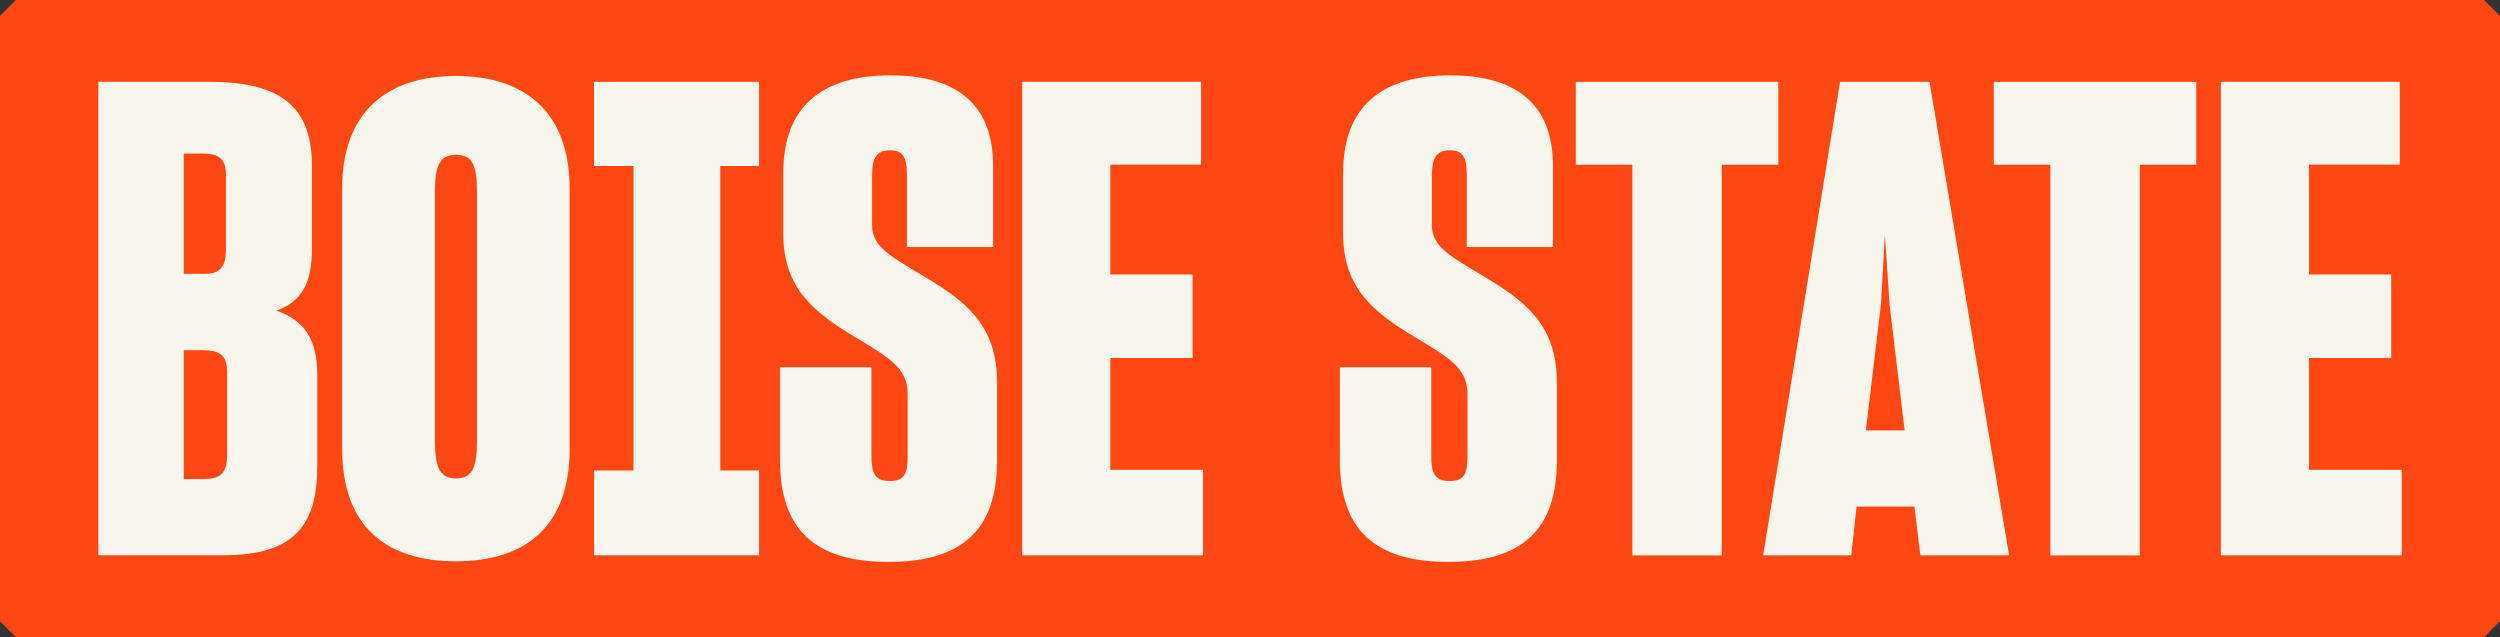
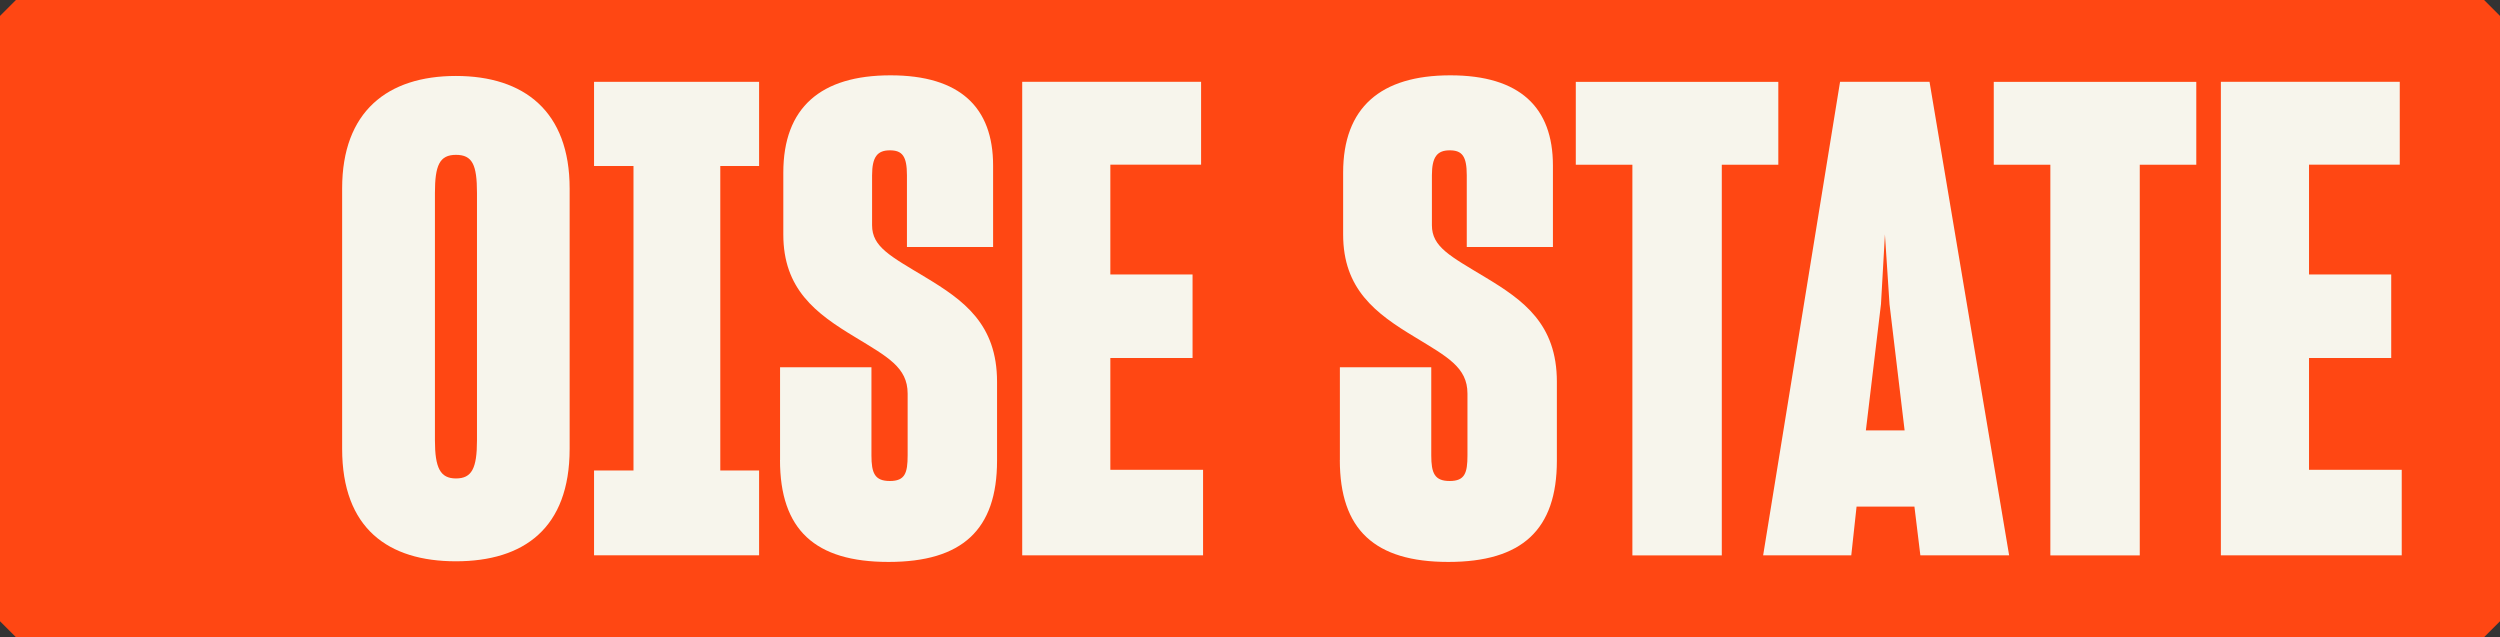
<svg xmlns="http://www.w3.org/2000/svg" version="1.1" viewBox="0 0 3923.1 999.9">
  <rect x="0" y="0" width="3923.1" height="999.9" fill="#333333" stroke="none" />
  <defs>
    <style>
      .cls-1 {
        fill: #f7f5ec;
      }

      .cls-2 {
        fill: #ff4713;
      }
    </style>
  </defs>
  <g>
    <g id="Layer_1">
      <g>
        <path class="cls-2" d="M25,999.9h3873.1c9.8-9.8,15.2-15.2,25-25V25l-25-25H25C15.2,9.8,9.8,15.2,0,25v949.9c9.8,9.8,15.2,15.2,25,25Z" />
        <g>
-           <path class="cls-1" d="M154.2,128.4h174.4c117.6,0,161,43.3,161,133.1v128c0,53.7-15.5,83.6-55.7,98,44.4,15.5,64,45.4,64,101.1v143.4c0,92.9-37.1,139.3-146.5,139.3h-197.1V128.4ZM288.4,240.9v188.8h32c24.8,0,34.1-10.3,34.1-38.2v-117.6c0-24.8-11.4-33-37.1-33h-28.9ZM288.4,549.5v202.3h31c27.9,0,37.1-10.3,37.1-39.2v-126.9c0-27.9-10.3-36.1-39.2-36.1h-28.9Z" />
          <path class="cls-1" d="M536.9,704.3v-408.6c0-120.7,71.2-176.5,178.5-176.5s178.5,55.7,178.5,176.5v408.6c0,124.9-72.2,176.5-178.5,176.5s-178.5-51.6-178.5-176.5ZM748.5,690.9v-388c0-44.4-7.2-59.9-33-59.9s-33,16.5-33,59.9v388c0,43.3,8.3,59.9,33,59.9s33-15.5,33-59.9Z" />
          <path class="cls-1" d="M994.1,738.3v-477.8h-61.9v-132.1h259v132.1h-60.9v477.8h60.9v133.1h-259v-133.1h61.9Z" />
          <path class="cls-1" d="M1224.1,721.8v-145.5h143.4v138.3c0,27.9,5.2,40.2,28.9,40.2s27.9-12.4,27.9-40.2v-97c0-41.3-32-57.8-82.6-88.7-61.9-37.2-112.5-75.3-112.5-161v-97c0-102.2,58.8-152.7,168.2-152.7s161,50.6,161,141.4v128h-135.2v-112.5c0-29.9-7.2-39.2-26.8-39.2s-27.9,10.3-27.9,39.2v78.4c0,34.1,28.9,48.5,83.6,81.5,59.9,36.1,112.5,73.3,112.5,164.1v123.8c0,108.4-54.7,158.9-170.3,158.9s-170.3-50.6-170.3-160Z" />
          <path class="cls-1" d="M1604.1,128.4h280.7v130h-142.4v172.3h129v131.1h-129v175.4h145.5v134.2h-283.8V128.4Z" />
          <path class="cls-1" d="M2102.6,721.8v-145.5h143.4v138.3c0,27.9,5.2,40.2,28.9,40.2s27.9-12.4,27.9-40.2v-97c0-41.3-32-57.8-82.6-88.7-61.9-37.2-112.5-75.3-112.5-161v-97c0-102.2,58.8-152.7,168.2-152.7s161,50.6,161,141.4v128h-135.2v-112.5c0-29.9-7.2-39.2-26.8-39.2s-27.9,10.3-27.9,39.2v78.4c0,34.1,28.9,48.5,83.6,81.5,59.9,36.1,112.5,73.3,112.5,164.1v123.8c0,108.4-54.7,158.9-170.3,158.9s-170.3-50.6-170.3-160Z" />
          <path class="cls-1" d="M2561.5,258.5h-88.7v-130h317.8v130h-88.7v613h-140.3V258.5Z" />
          <path class="cls-1" d="M2887.6,128.4h140.3l124.9,743h-139.3l-9.3-76.4h-90.8l-8.3,76.4h-138.3l120.7-743ZM2927.9,675.4h60.9l-23.7-198.1-7.2-109.4-6.2,109.4-23.7,198.1Z" />
          <path class="cls-1" d="M3217.4,258.5h-88.7v-130h317.8v130h-88.7v613h-140.3V258.5Z" />
          <path class="cls-1" d="M3485.1,128.4h280.7v130h-142.4v172.3h129v131.1h-129v175.4h145.5v134.2h-283.8V128.4Z" />
        </g>
      </g>
    </g>
  </g>
</svg>